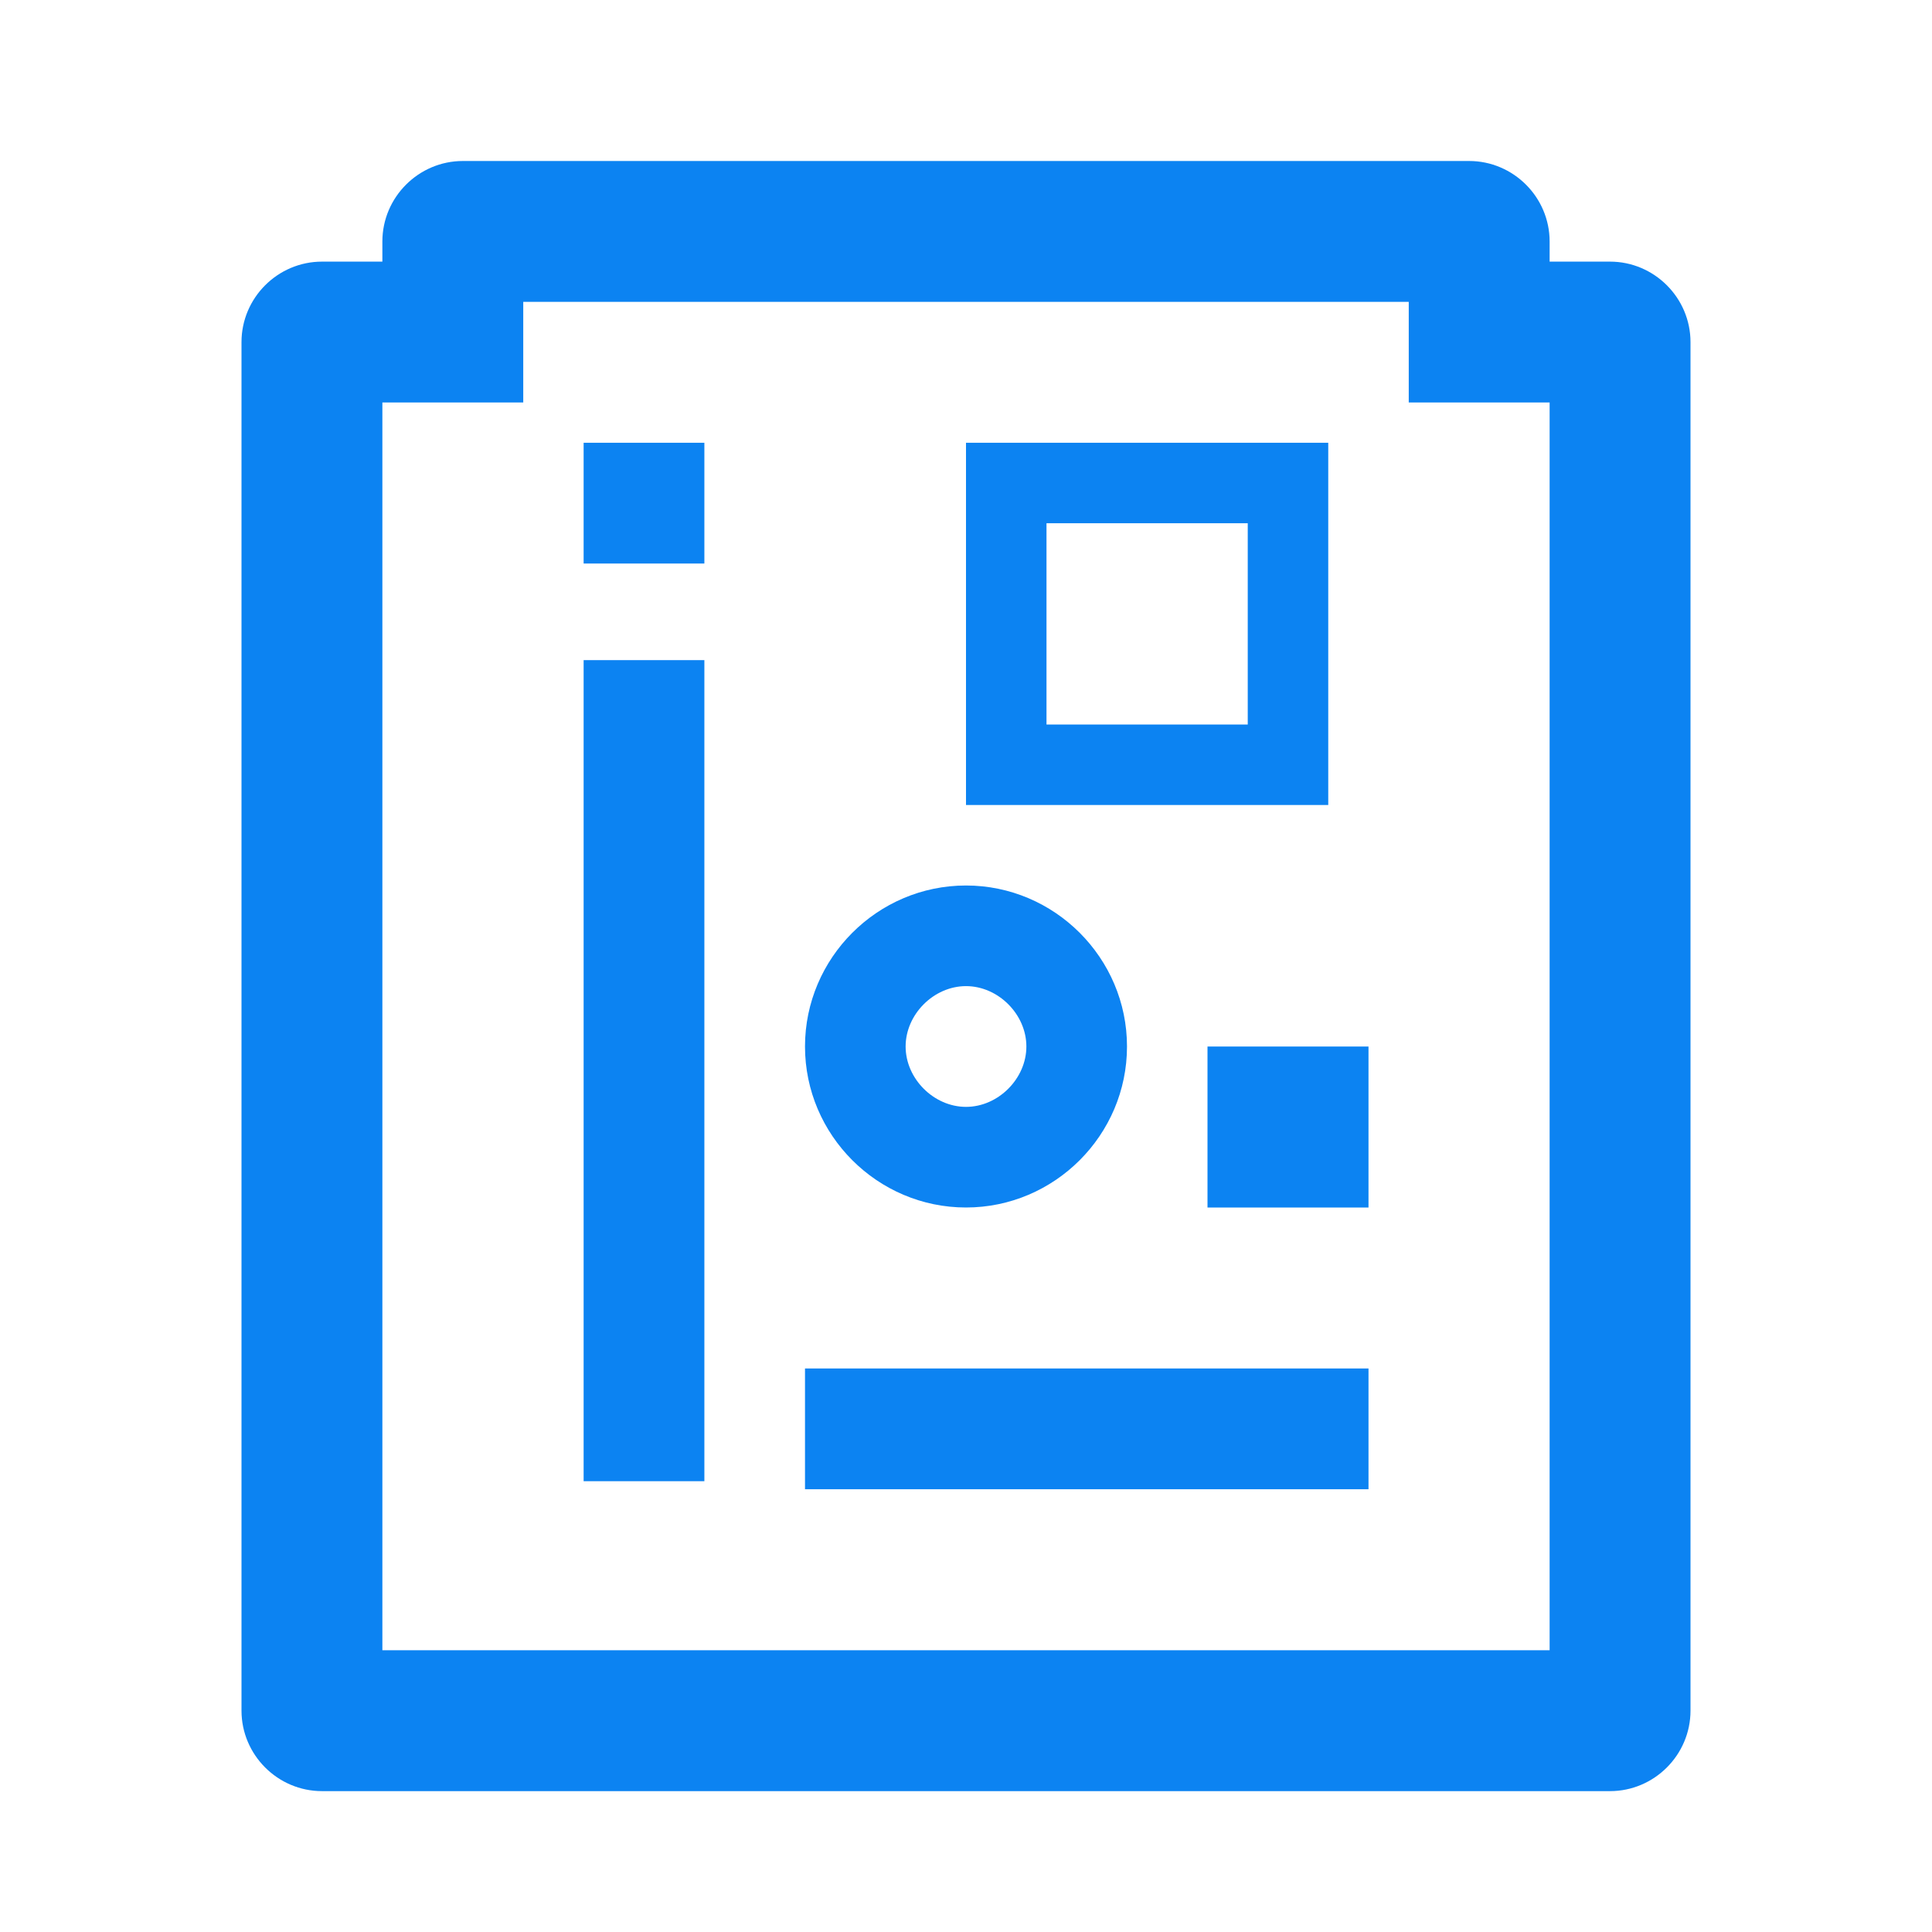
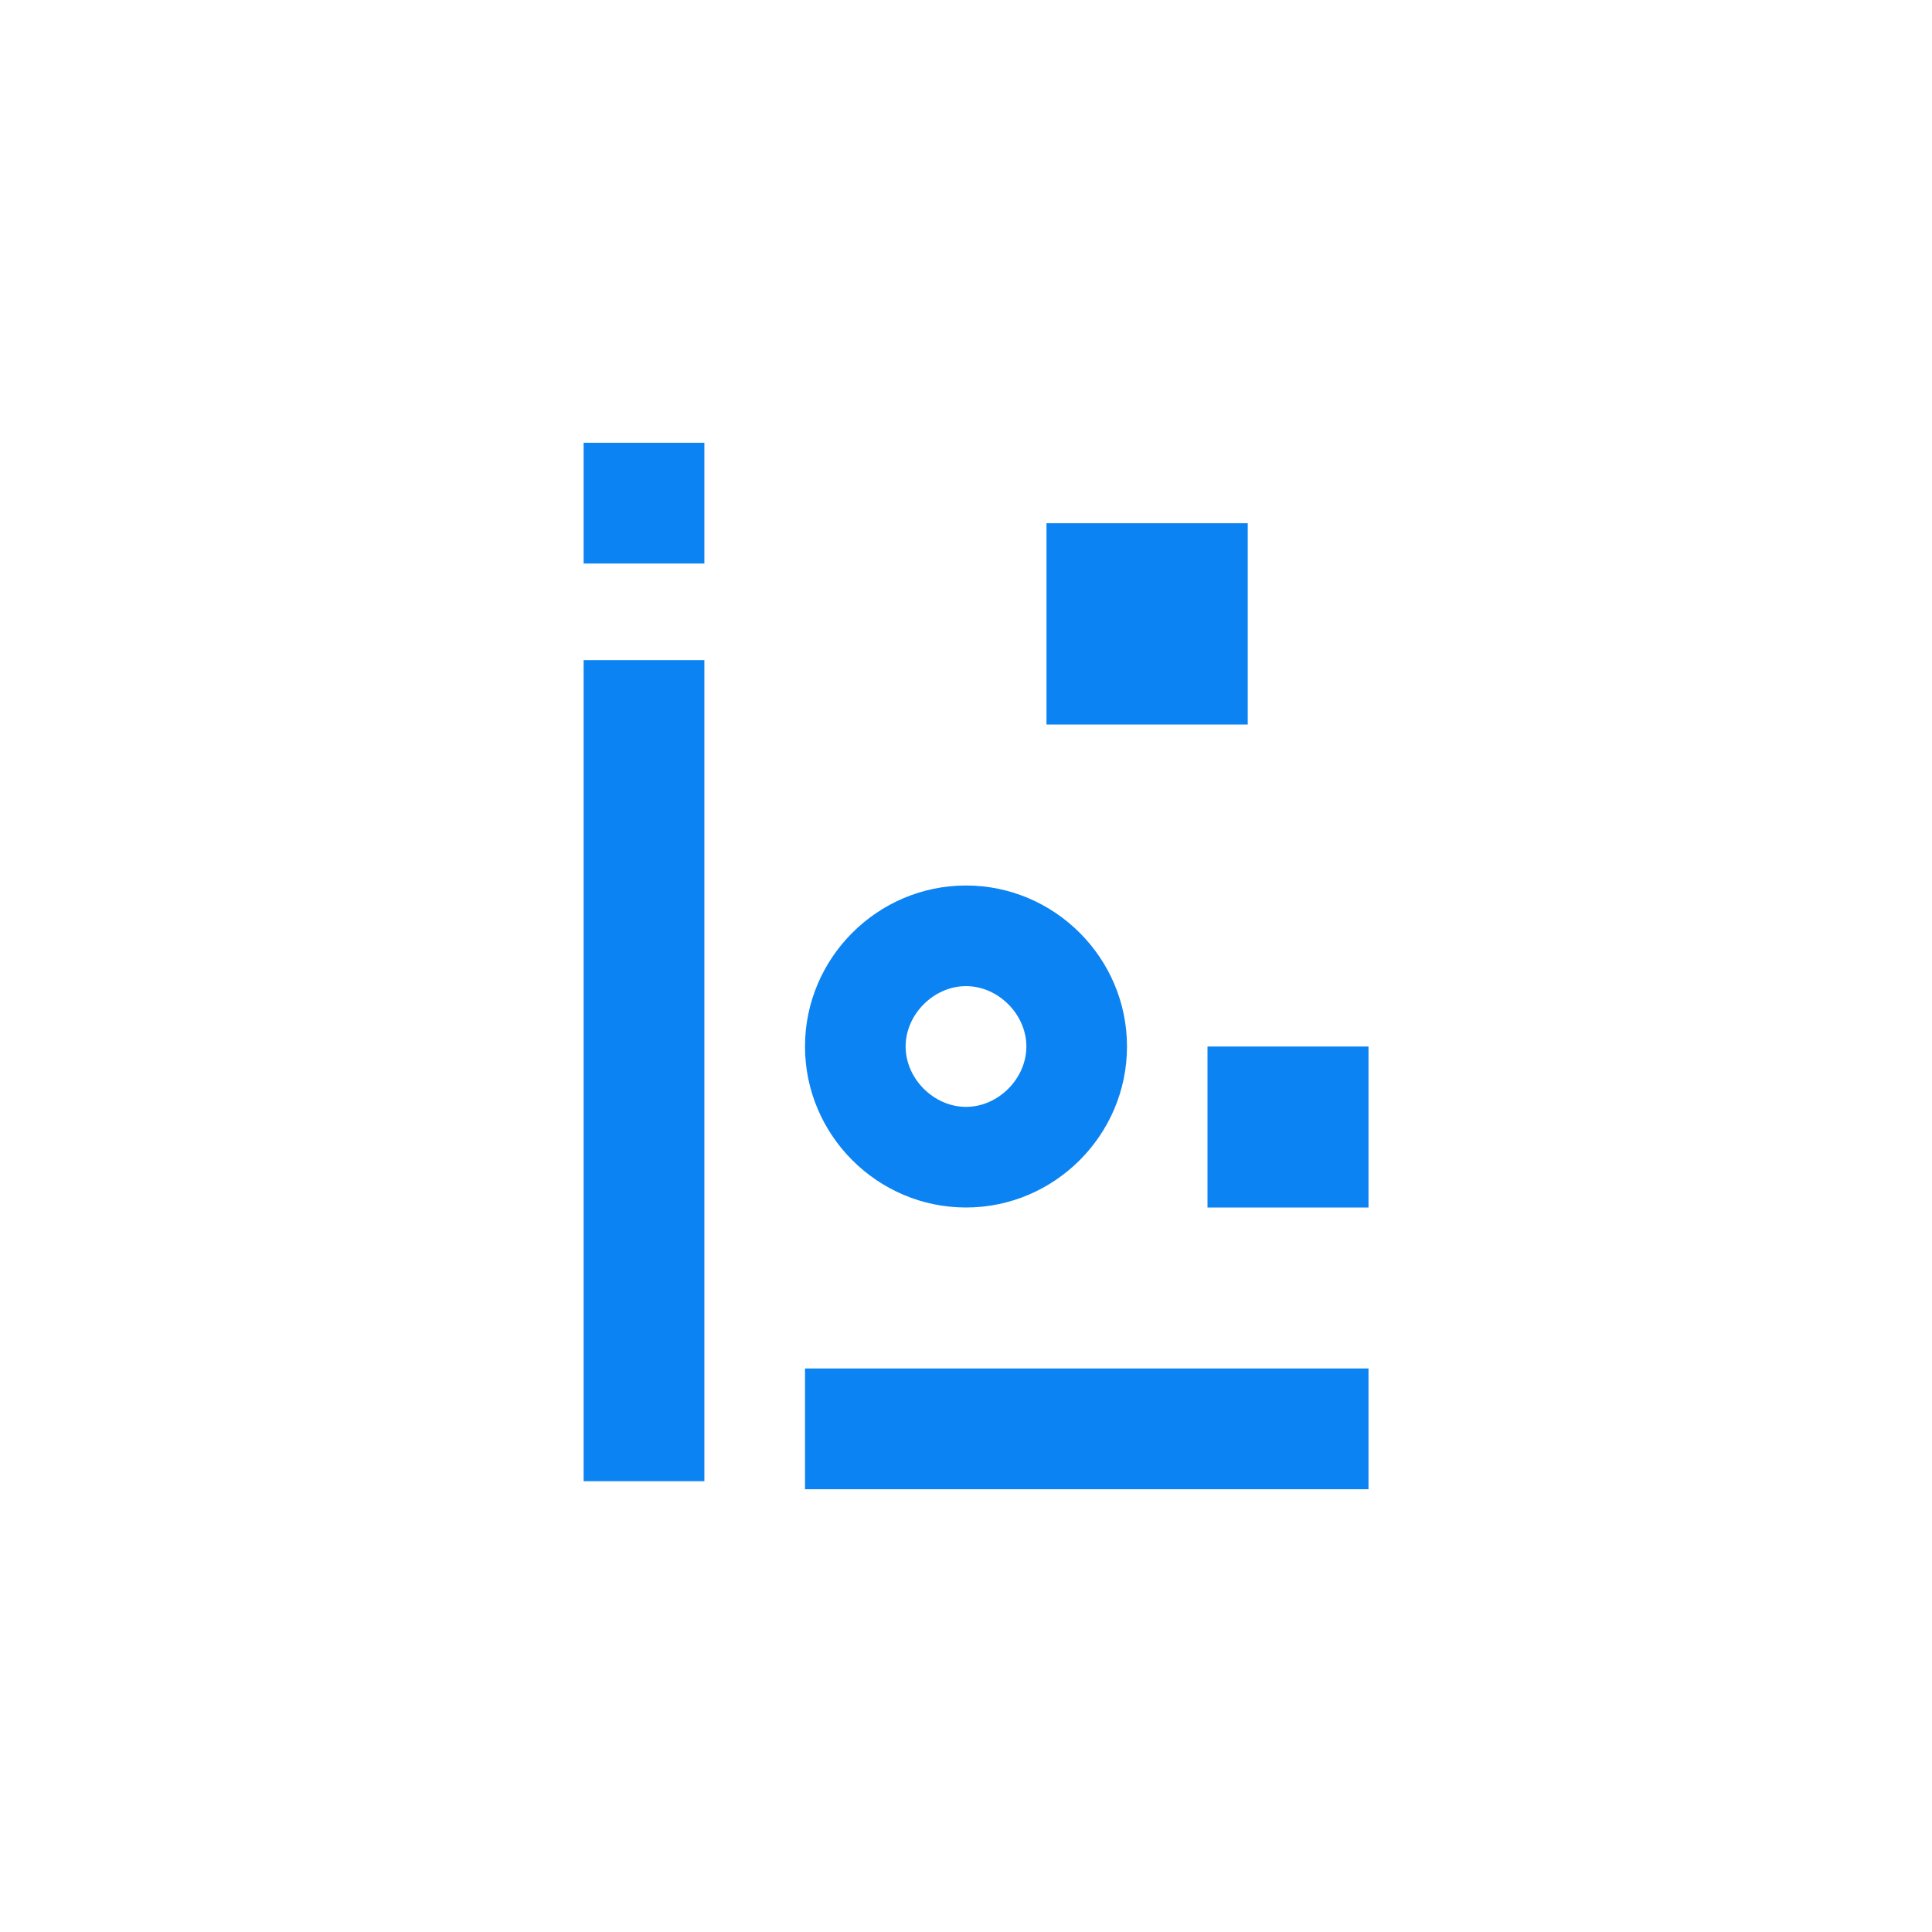
<svg xmlns="http://www.w3.org/2000/svg" t="1673924630605" class="icon" viewBox="0 0 1024 1024" version="1.1" p-id="7471" width="200" height="200">
-   <path d="M853.333 138.667h-32V128c0-23.467-19.2-42.667-42.667-42.667h-533.333c-23.467 0-42.667 19.2-42.667 42.667v10.667H170.667c-23.467 0-42.667 19.2-42.667 42.667v725.333c0 23.467 19.2 42.667 42.667 42.667h682.667c23.467 0 42.667-19.2 42.667-42.667v-725.333c0-23.467-19.2-42.667-42.667-42.667zM821.333 874.667h-618.667V213.333H277.333V160h469.333V213.333h74.667v661.333z" p-id="7472" fill="#0C83F2" />
-   <path d="M640 554.667h85.333v85.333h-85.333zM426.667 725.333h298.667v64H426.667zM512 469.333c-46.933 0-85.333 38.4-85.333 85.333s38.4 85.333 85.333 85.333 85.333-38.4 85.333-85.333-38.4-85.333-85.333-85.333z m0 117.333c-17.067 0-32-14.933-32-32s14.933-32 32-32 32 14.933 32 32-14.933 32-32 32zM512 234.667v192h192v-192h-192z m149.333 149.333h-106.667v-106.667h106.667v106.667zM309.333 349.867h64v435.2h-64zM309.333 234.667h64v64h-64z" p-id="7473" fill="#0C83F2" />
+   <path d="M640 554.667h85.333v85.333h-85.333zM426.667 725.333h298.667v64H426.667zM512 469.333c-46.933 0-85.333 38.4-85.333 85.333s38.4 85.333 85.333 85.333 85.333-38.4 85.333-85.333-38.4-85.333-85.333-85.333z m0 117.333c-17.067 0-32-14.933-32-32s14.933-32 32-32 32 14.933 32 32-14.933 32-32 32zM512 234.667v192h192h-192z m149.333 149.333h-106.667v-106.667h106.667v106.667zM309.333 349.867h64v435.2h-64zM309.333 234.667h64v64h-64z" p-id="7473" fill="#0C83F2" />
</svg>